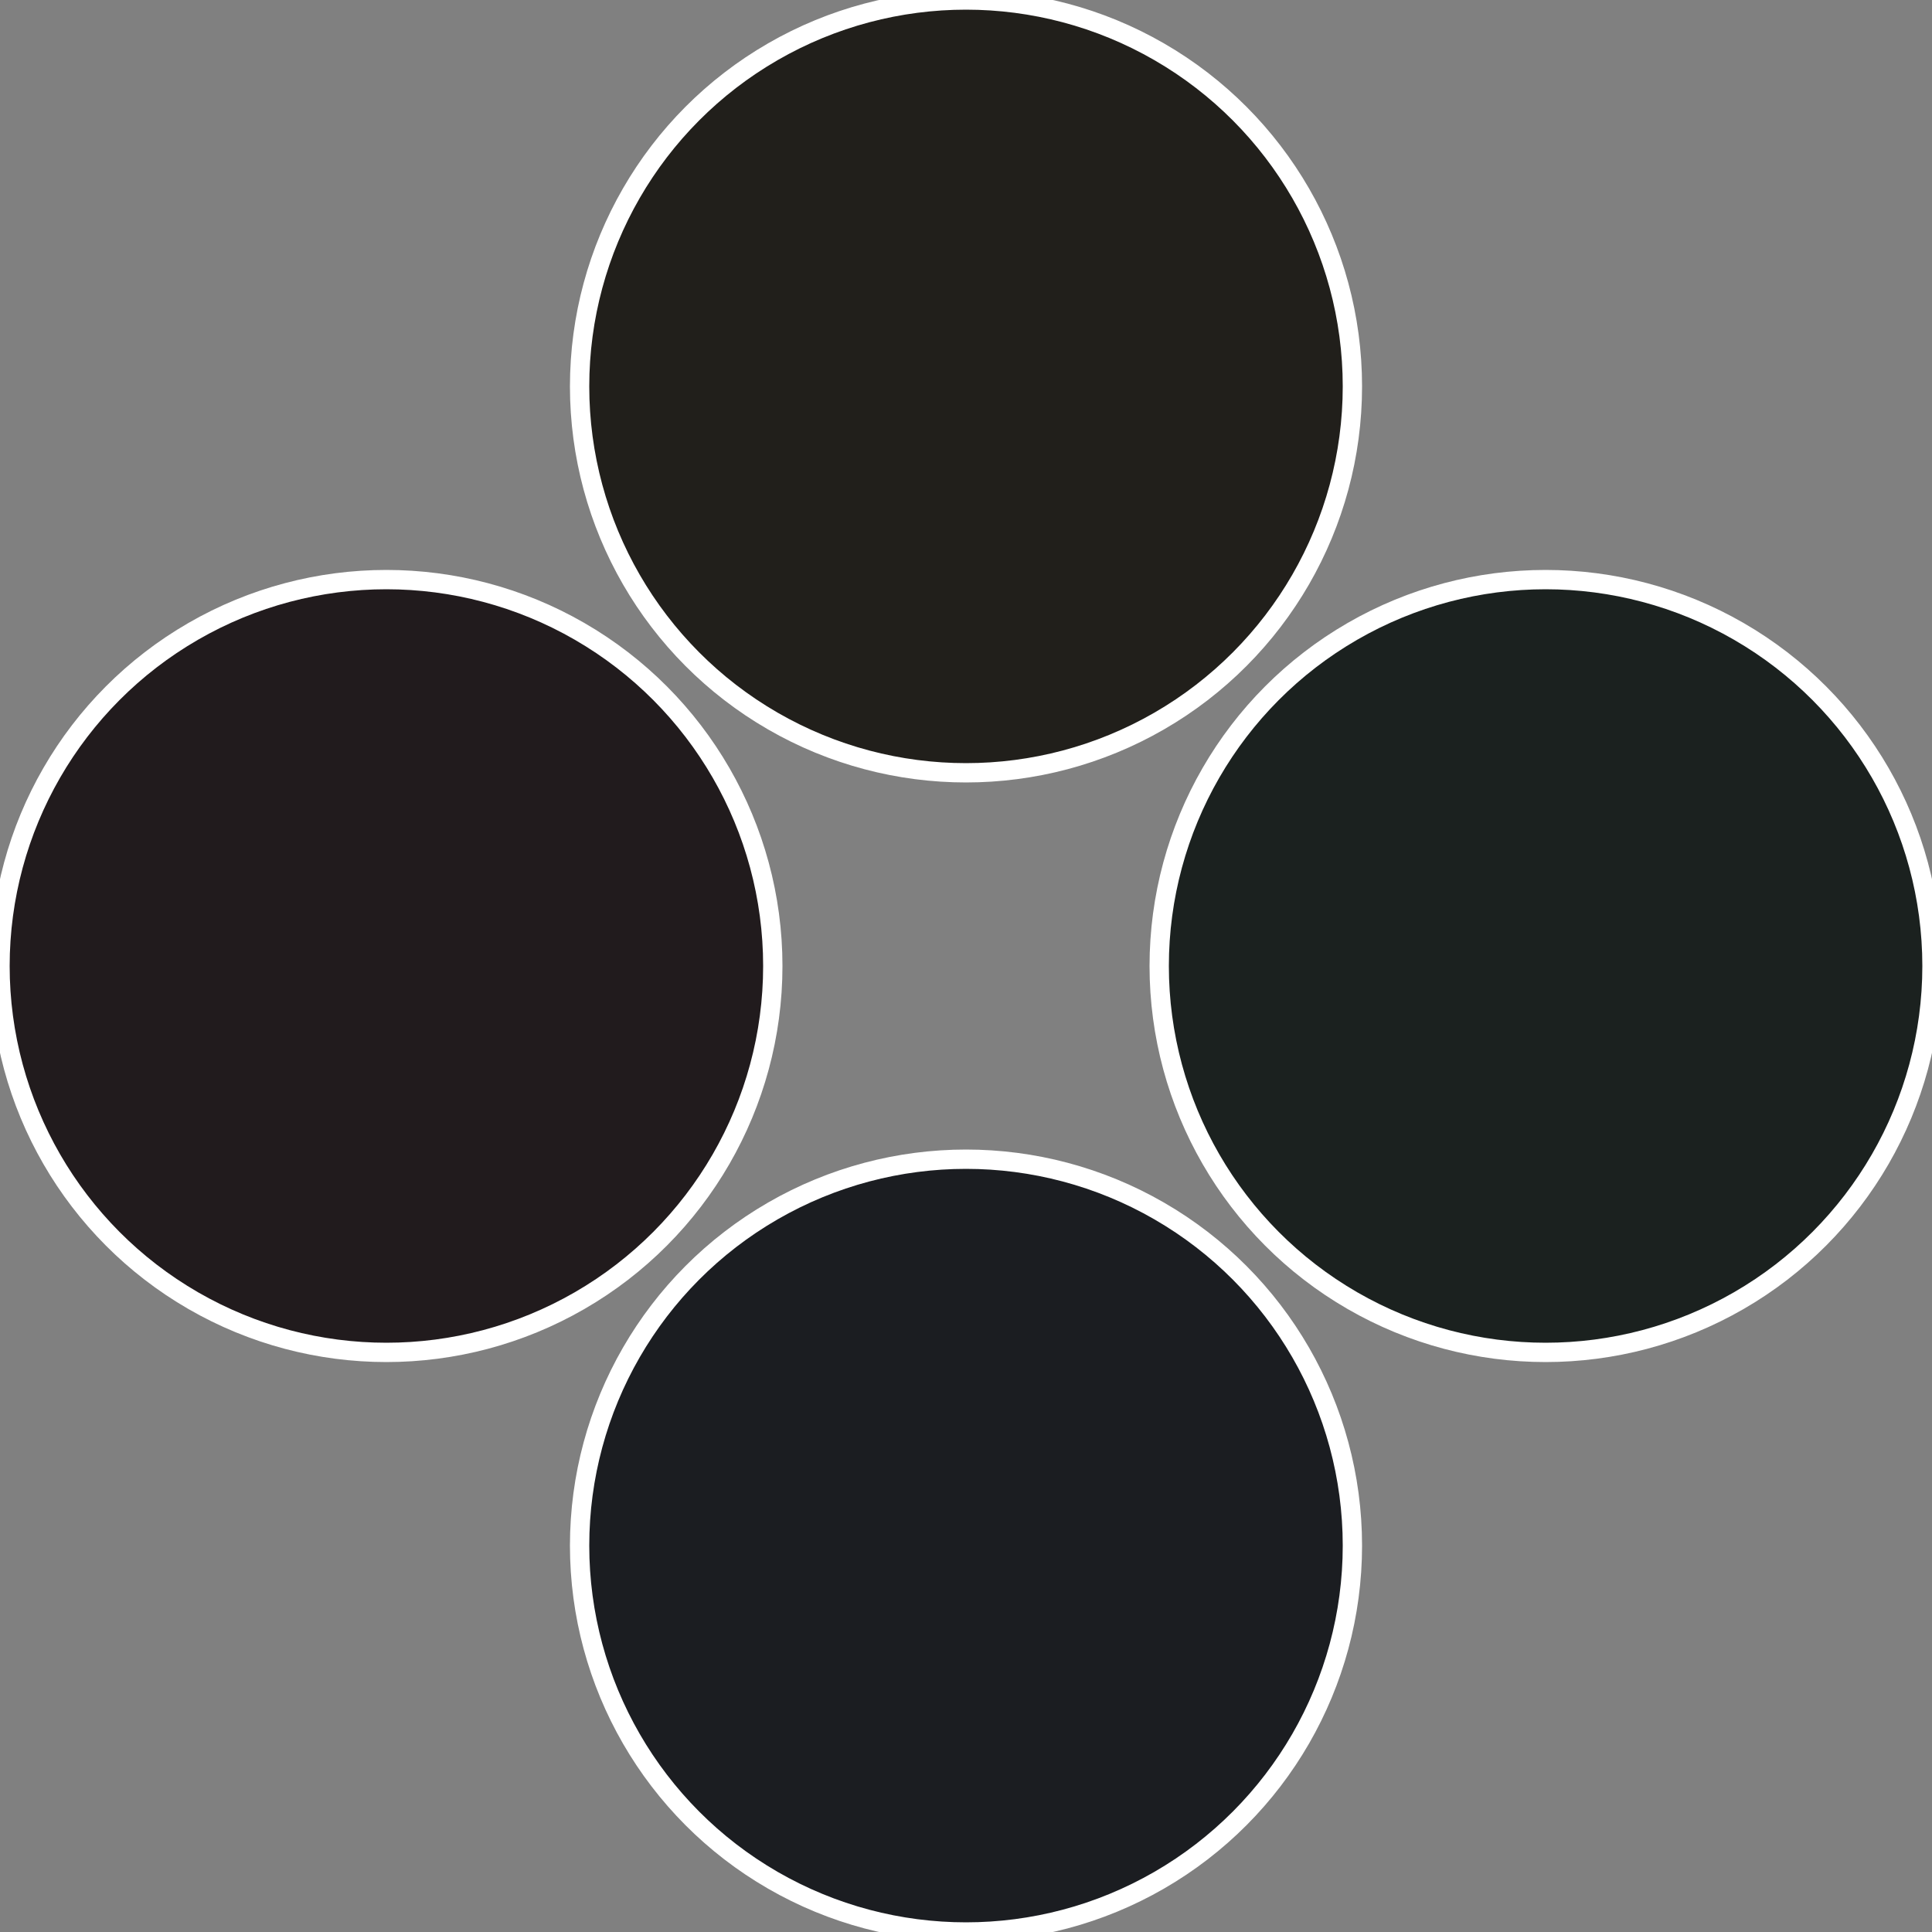
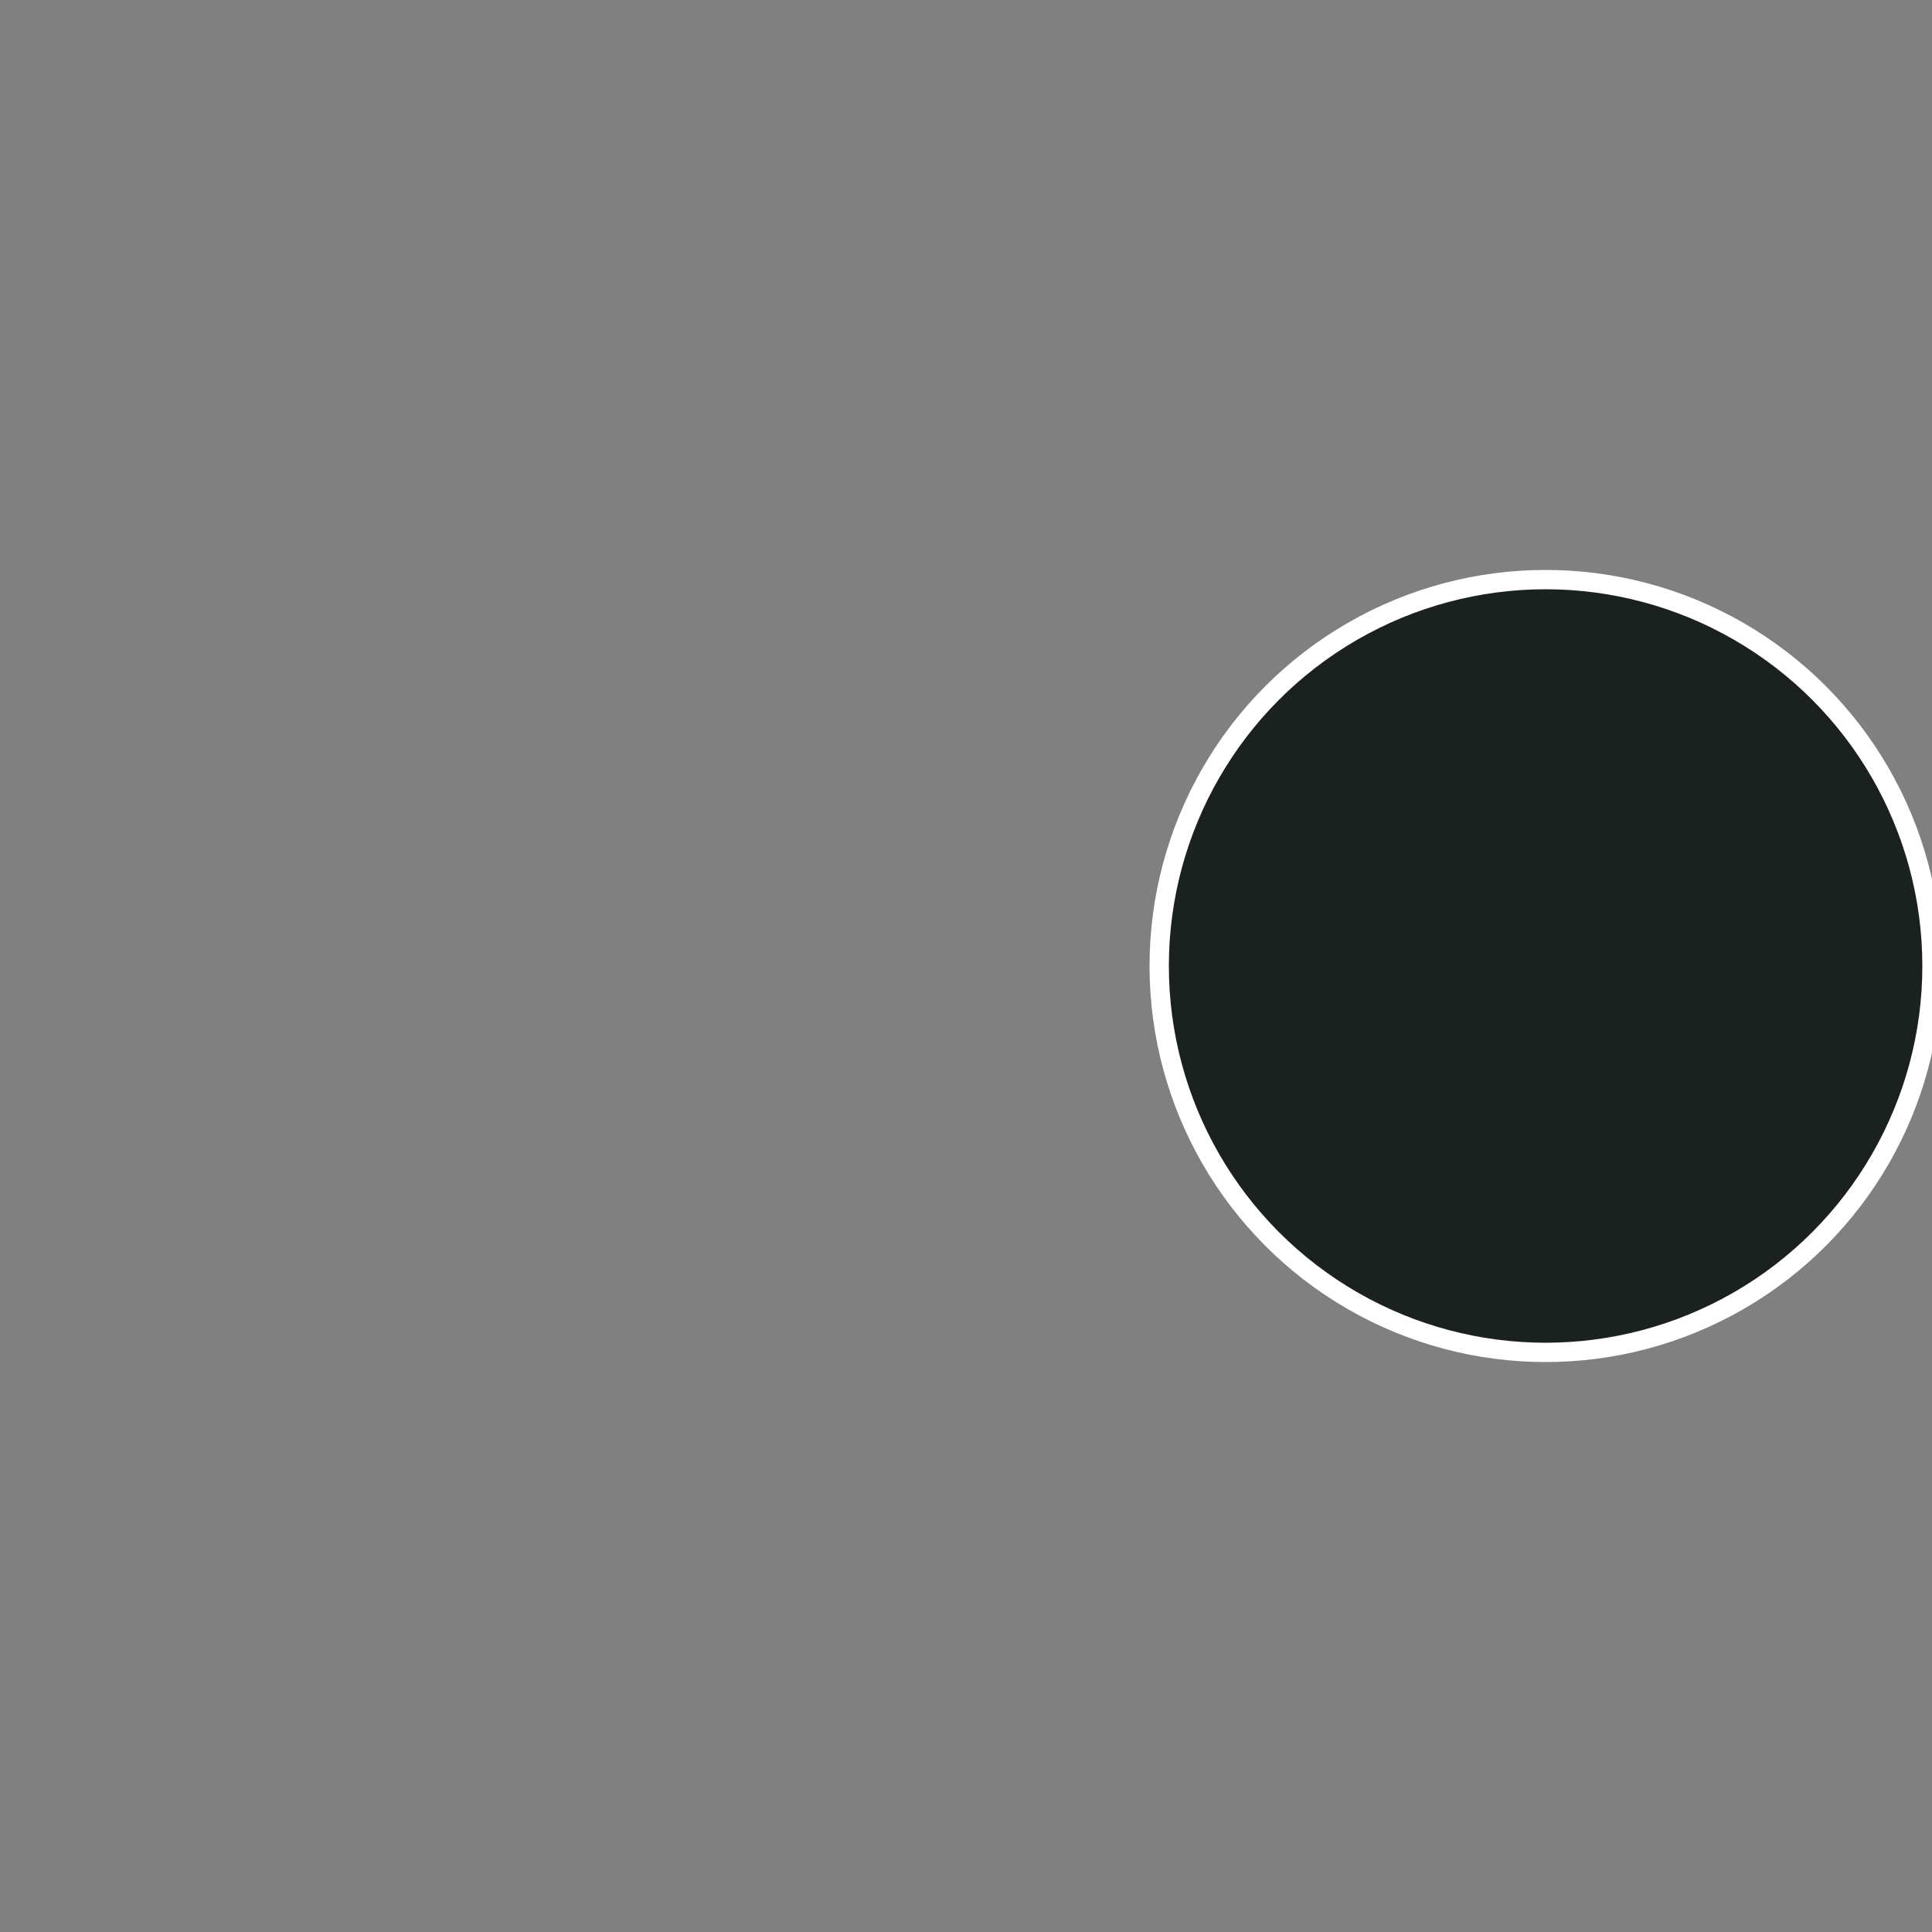
<svg xmlns="http://www.w3.org/2000/svg" width="500" height="500" viewBox="-1 -1 2 2">
  <rect x="-1" y="-1" width="2" height="2" fill="#808080" stroke="none" />
  <circle cx="0.6" cy="0" r="0.4" fill="#1b211f" stroke="#fff" stroke-width="1%" />
-   <circle cx="3.6739403974421E-17" cy="0.6" r="0.4" fill="#1b1d21" stroke="#fff" stroke-width="1%" />
-   <circle cx="-0.6" cy="7.3478807948841E-17" r="0.4" fill="#211b1d" stroke="#fff" stroke-width="1%" />
-   <circle cx="-1.1021821192326E-16" cy="-0.6" r="0.4" fill="#211f1b" stroke="#fff" stroke-width="1%" />
</svg>